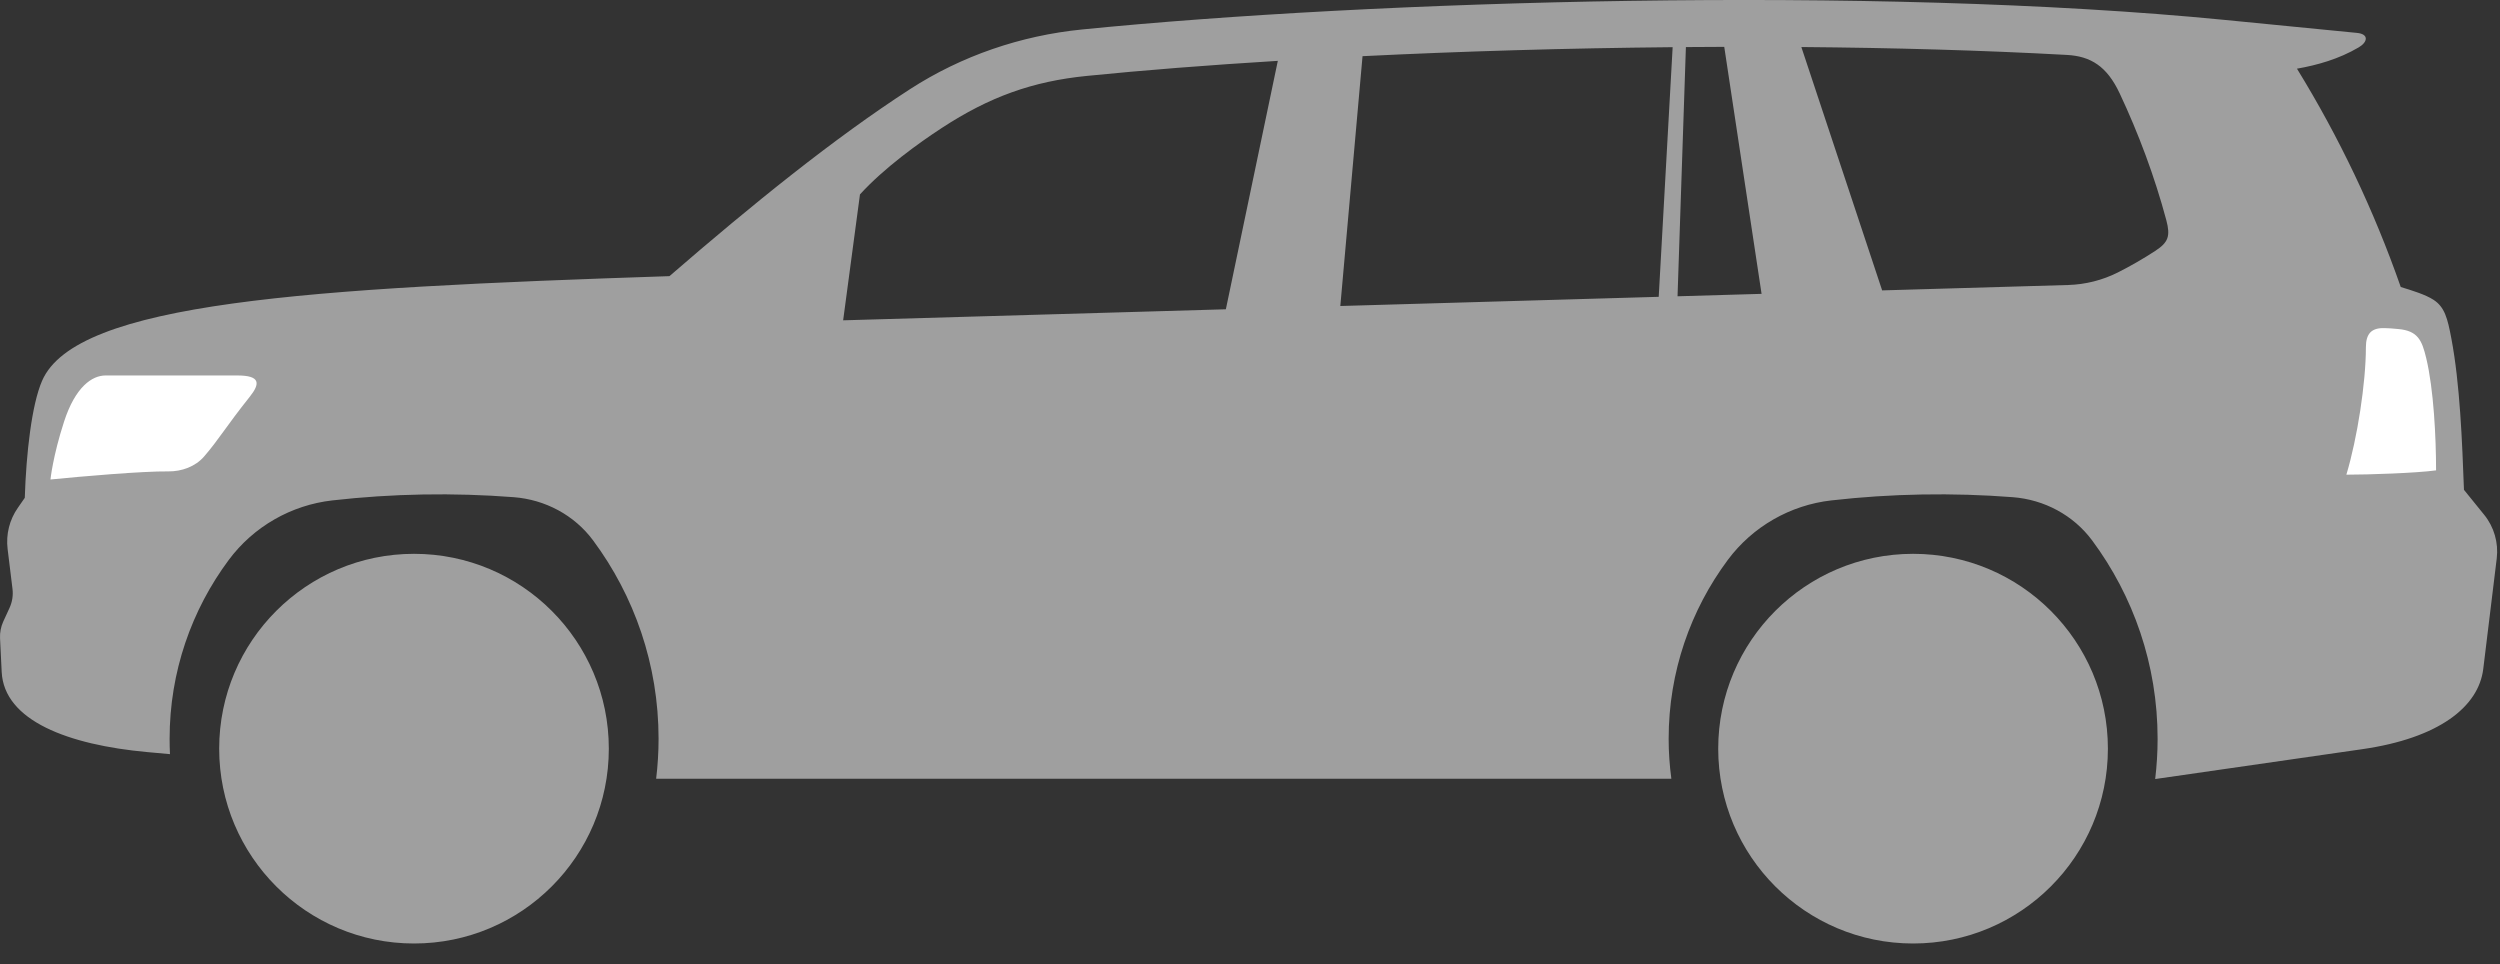
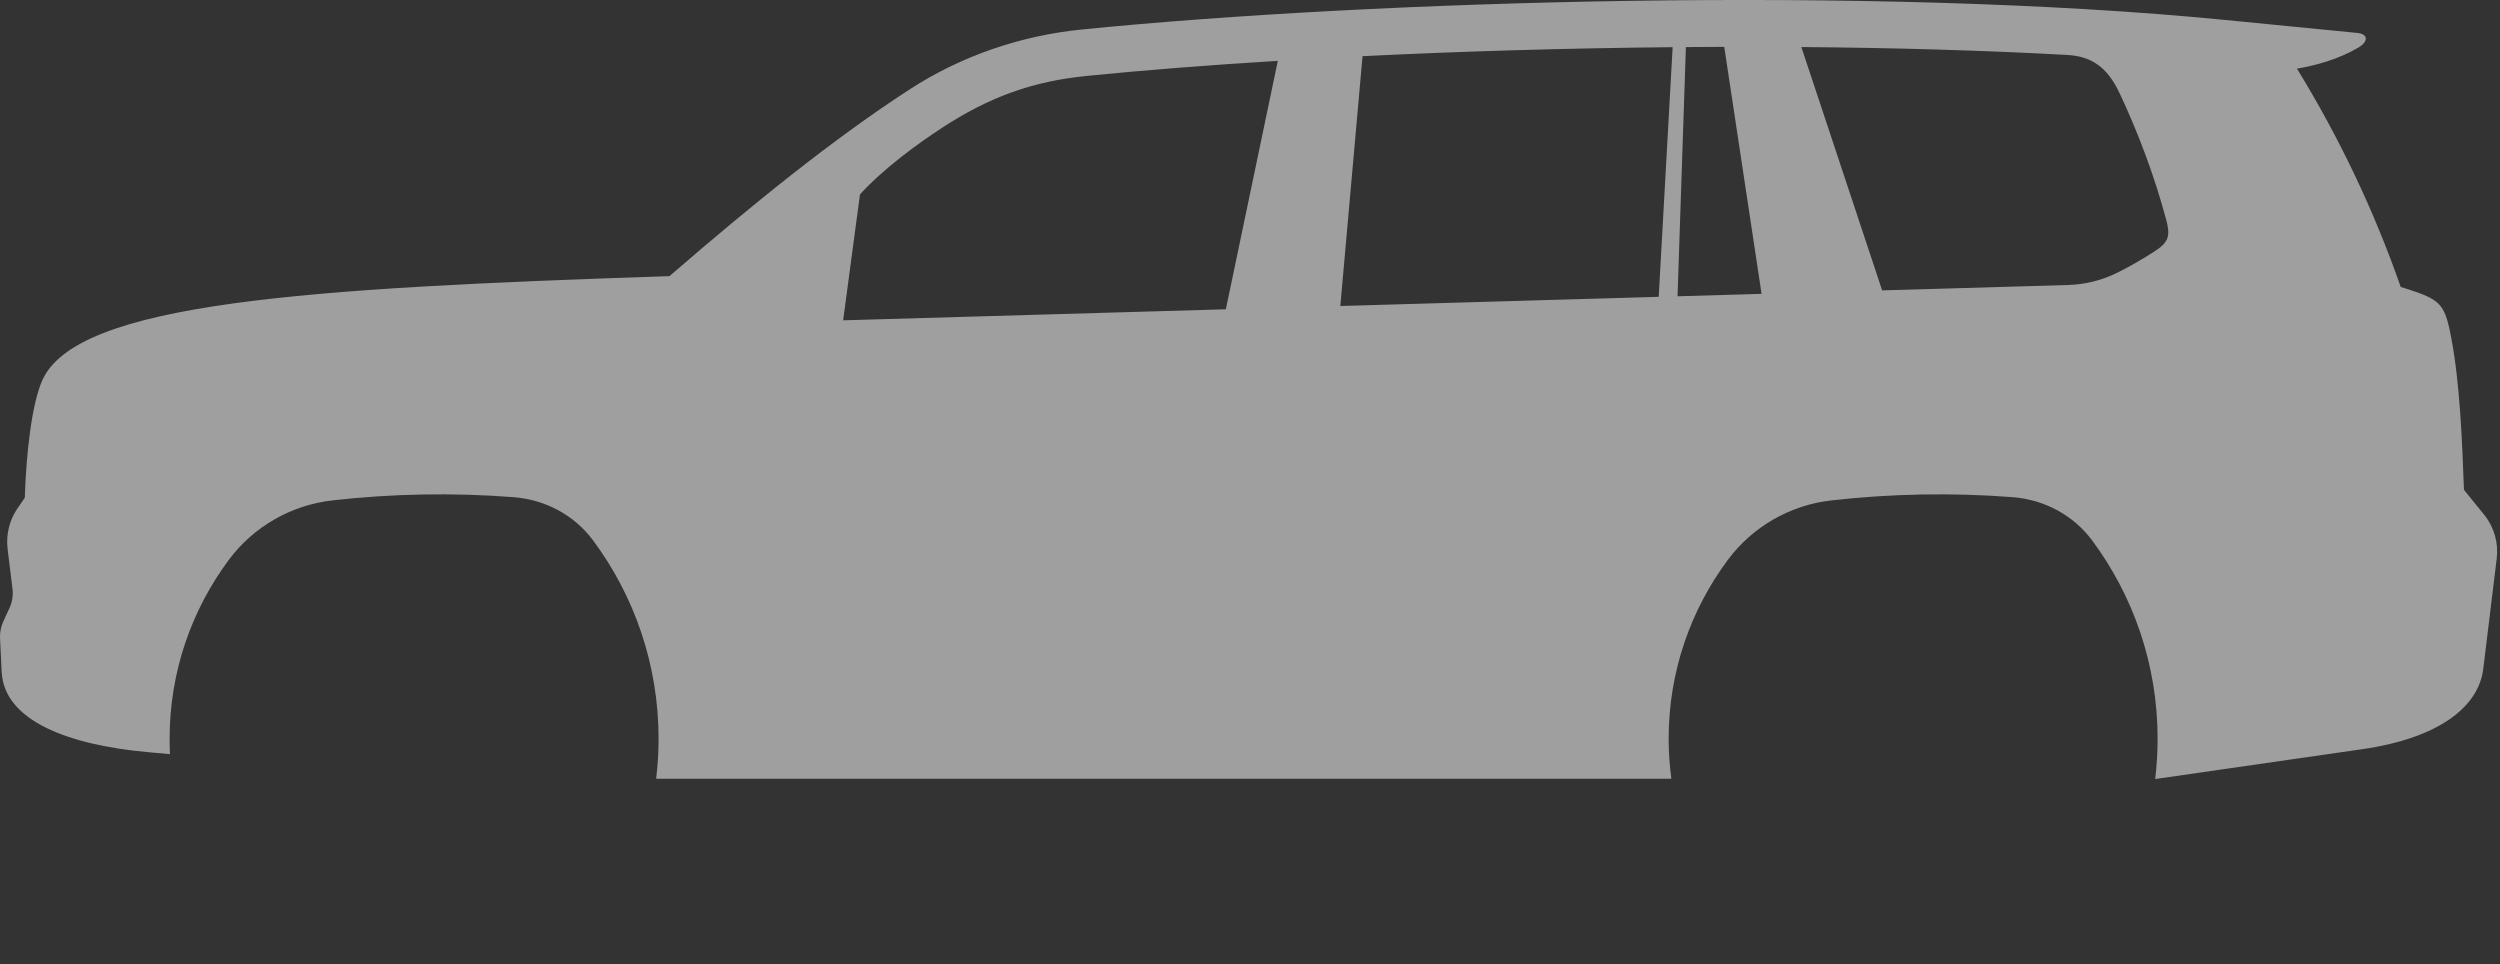
<svg xmlns="http://www.w3.org/2000/svg" width="70" height="27" viewBox="0 0 70 27" fill="none">
  <rect x="0" y="0" width="70" height="27" fill="#333333" stroke="none" />
  <path d="M60.343 7.028C60.008 7.246 59.66 7.447 59.301 7.628C58.868 7.846 58.392 7.966 57.907 7.98L52.7 8.131L50.438 1.317C52.991 1.338 55.507 1.408 57.875 1.538C58.541 1.575 58.993 1.855 59.349 2.61C59.882 3.745 60.33 4.944 60.657 6.165C60.775 6.61 60.716 6.786 60.343 7.028ZM46.971 8.296L47.205 1.318C47.562 1.315 47.92 1.313 48.279 1.312L49.324 8.228L46.971 8.296ZM46.444 8.311L37.529 8.568L38.151 1.573C40.903 1.437 43.858 1.349 46.834 1.321L46.444 8.311ZM34.324 8.66L23.608 8.969L24.079 5.444C24.748 4.708 25.732 3.999 26.372 3.582C27.702 2.713 28.908 2.277 30.436 2.125C32.03 1.965 33.836 1.823 35.779 1.704L34.324 8.66ZM69.556 14.413L68.991 13.715C68.94 12.354 68.879 10.754 68.638 9.476C68.53 8.905 68.45 8.598 68.139 8.395C67.913 8.248 67.549 8.137 67.221 8.036C66.468 5.882 65.491 3.835 64.315 1.923C64.879 1.824 65.484 1.656 66.045 1.326C66.292 1.181 66.341 0.955 65.994 0.921L62.296 0.558C52.422 -0.411 38.401 0.014 30.301 0.825C28.585 0.996 26.93 1.56 25.481 2.496C23.359 3.868 21.064 5.724 18.745 7.732C8.596 8.068 2.127 8.463 1.177 10.665C0.89 11.328 0.734 12.678 0.694 13.939L0.501 14.217C0.265 14.553 0.164 14.963 0.213 15.37L0.35 16.49C0.372 16.671 0.343 16.855 0.267 17.021L0.089 17.408C0.025 17.552 -0.006 17.709 0.001 17.867L0.047 18.811C0.111 20.182 1.918 20.856 4.119 21.058L4.759 21.116C4.752 20.974 4.749 20.831 4.749 20.686C4.749 18.808 5.366 17.075 6.407 15.676C7.1 14.745 8.154 14.141 9.308 14.011C10.993 13.82 12.694 13.791 14.384 13.921C15.265 13.989 16.082 14.423 16.608 15.133C17.759 16.685 18.44 18.605 18.44 20.686C18.44 21.065 18.416 21.438 18.372 21.805H46.798C46.749 21.439 46.722 21.066 46.722 20.686C46.722 18.808 47.339 17.075 48.38 15.676C49.073 14.745 50.127 14.141 51.28 14.011C52.966 13.82 54.667 13.791 56.357 13.921C57.238 13.989 58.054 14.423 58.581 15.133C59.732 16.685 60.413 18.605 60.413 20.686C60.413 21.068 60.389 21.444 60.345 21.813L66.143 20.977C68.294 20.668 69.402 19.787 69.531 18.731L69.909 15.633C69.961 15.195 69.834 14.755 69.556 14.413Z" fill="#9F9F9F" />
-   <path d="M6.644 10.513C5.233 10.513 4 10.513 2.956 10.513C2.58 10.513 2.111 10.828 1.794 11.805C1.479 12.774 1.413 13.426 1.413 13.426C2.26 13.341 4 13.19 4.715 13.199C5.087 13.203 5.47 13.065 5.714 12.783C6.122 12.312 6.324 11.949 6.998 11.103C7.283 10.743 7.298 10.513 6.644 10.513Z" fill="white" />
-   <path d="M11.593 15.507C8.579 15.507 6.137 17.95 6.137 20.963C6.137 23.975 8.579 26.418 11.593 26.418C14.605 26.418 17.047 23.975 17.047 20.963C17.047 17.95 14.605 15.507 11.593 15.507Z" fill="#9F9F9F" />
-   <path d="M53.567 15.507C50.553 15.507 48.11 17.95 48.11 20.963C48.11 23.975 50.553 26.418 53.567 26.418C56.58 26.418 59.021 23.975 59.021 20.963C59.021 17.95 56.58 15.507 53.567 15.507Z" fill="#9F9F9F" />
-   <path d="M67.152 9.213C66.959 9.195 66.908 9.191 66.765 9.187C66.396 9.177 66.245 9.348 66.245 9.725C66.245 10.714 66.005 12.278 65.698 13.291C66.313 13.291 67.67 13.246 68.21 13.17C68.21 12.246 68.144 10.901 67.934 10.027C67.814 9.526 67.699 9.262 67.152 9.213Z" fill="white" />
</svg>